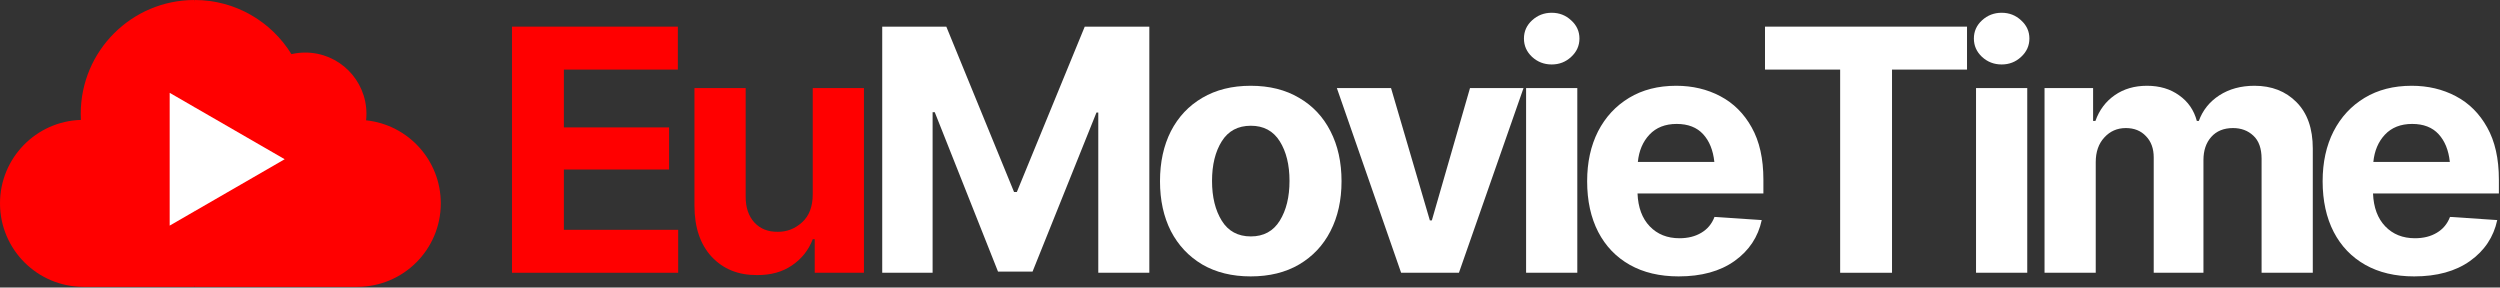
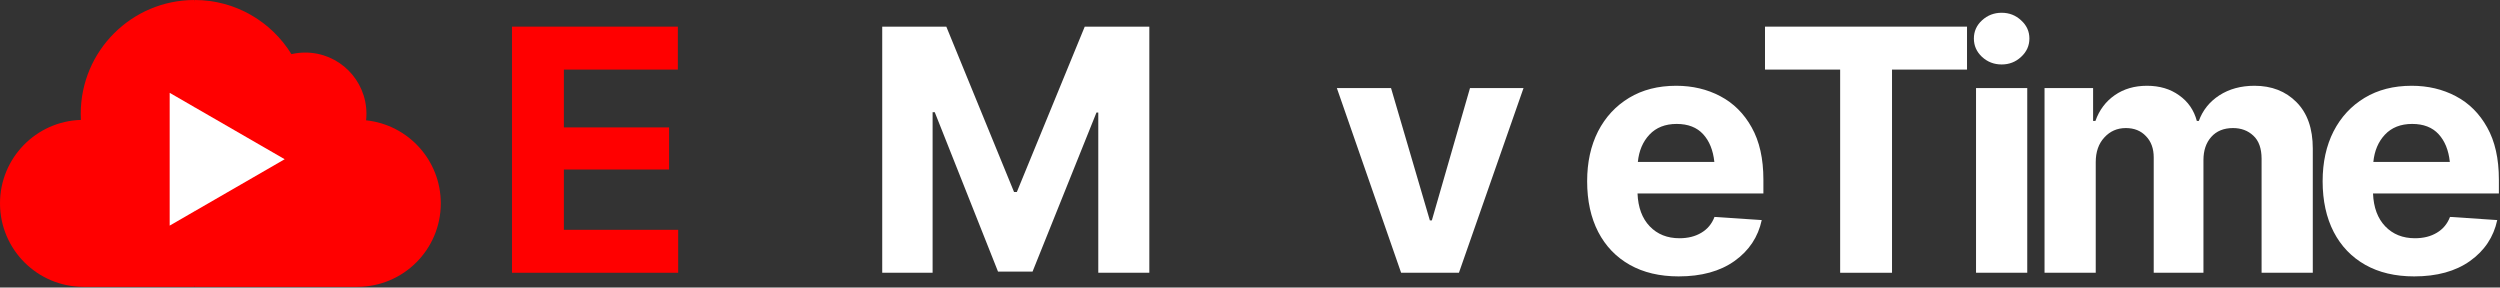
<svg xmlns="http://www.w3.org/2000/svg" width="1478" height="170" viewBox="0 0 1478 170" fill="none">
  <rect x="0" y="0" width="1478" height="170" fill="#333333" stroke="none" />
  <path d="M1427.25 163.404C1416.05 163.404 1406.41 161.126 1398.34 156.568C1390.27 152.011 1384.05 145.533 1379.69 137.135C1375.33 128.671 1373.14 118.678 1373.14 107.154C1373.14 95.956 1375.29 86.126 1379.59 77.662C1383.95 69.199 1390.07 62.59 1397.95 57.838C1405.83 53.085 1415.1 50.709 1425.78 50.709C1435.42 50.709 1444.11 52.76 1451.86 56.861C1459.67 60.963 1465.85 67.115 1470.41 75.318C1475.03 83.522 1477.34 93.808 1477.34 106.178V114.381H1402.93C1403.26 122.649 1405.66 129.127 1410.16 133.814C1414.65 138.502 1420.51 140.846 1427.73 140.846C1432.75 140.846 1437.04 139.771 1440.62 137.623C1444.27 135.475 1446.88 132.35 1448.44 128.248L1476.37 130.104C1474.22 140.13 1468.85 148.202 1460.25 154.322C1451.73 160.377 1440.72 163.404 1427.25 163.404ZM1403.12 95.728H1448.34C1447.62 88.828 1445.41 83.359 1441.7 79.322C1437.99 75.286 1432.78 73.268 1426.07 73.268C1419.3 73.268 1413.93 75.383 1409.96 79.615C1406.05 83.782 1403.78 89.153 1403.12 95.728Z" fill="white" />
  <path d="M1208.73 161.256V52.076H1237.44V71.51H1238.81C1241.09 65.064 1244.9 59.986 1250.23 56.275C1255.57 52.565 1261.92 50.709 1269.28 50.709C1276.76 50.709 1283.11 52.597 1288.32 56.373C1293.59 60.084 1297.08 65.13 1298.77 71.51H1299.94C1302.22 65.195 1306.26 60.149 1312.05 56.373C1317.91 52.597 1324.84 50.709 1332.85 50.709C1343.01 50.709 1351.28 53.932 1357.66 60.377C1364.1 66.822 1367.32 75.969 1367.32 87.818V161.256H1337.05V93.873C1337.05 87.753 1335.42 83.196 1332.17 80.201C1328.98 77.206 1324.97 75.709 1320.16 75.709C1314.69 75.709 1310.39 77.467 1307.27 80.982C1304.21 84.433 1302.68 88.99 1302.68 94.654V161.256H1273.28V93.092C1273.28 87.818 1271.75 83.619 1268.69 80.494C1265.7 77.304 1261.73 75.709 1256.78 75.709C1251.7 75.709 1247.47 77.564 1244.08 81.275C1240.7 84.921 1239 89.772 1239 95.826V161.256H1208.73Z" fill="white" />
  <path d="M1168.23 161.256V52.076H1198.51V161.256H1168.23ZM1183.37 38.111C1178.88 38.111 1175 36.614 1171.75 33.619C1168.56 30.624 1166.96 27.011 1166.96 22.779C1166.96 18.547 1168.56 14.967 1171.75 12.037C1175 9.042 1178.88 7.545 1183.37 7.545C1187.86 7.545 1191.7 9.042 1194.89 12.037C1198.15 14.967 1199.78 18.547 1199.78 22.779C1199.78 27.011 1198.15 30.624 1194.89 33.619C1191.7 36.614 1187.86 38.111 1183.37 38.111Z" fill="white" />
  <path d="M1043.47 41.139V15.748H1162.9V41.139H1118.56V161.256H1087.9V41.139H1043.47Z" fill="white" />
  <path d="M992.422 163.404C981.224 163.404 971.589 161.126 963.516 156.568C955.443 152.011 949.225 145.533 944.863 137.135C940.501 128.671 938.32 118.678 938.32 107.154C938.32 95.956 940.469 86.126 944.766 77.662C949.128 69.199 955.247 62.59 963.125 57.838C971.003 53.085 980.28 50.709 990.957 50.709C1000.59 50.709 1009.28 52.76 1017.03 56.861C1024.84 60.963 1031.03 67.115 1035.59 75.318C1040.21 83.522 1042.52 93.808 1042.52 106.178V114.381H968.105C968.431 122.649 970.84 129.127 975.332 133.814C979.824 138.502 985.684 140.846 992.91 140.846C997.923 140.846 1002.22 139.771 1005.8 137.623C1009.45 135.475 1012.05 132.35 1013.61 128.248L1041.54 130.104C1039.39 140.13 1034.02 148.202 1025.43 154.322C1016.9 160.377 1005.9 163.404 992.422 163.404ZM968.301 95.728H1013.52C1012.8 88.828 1010.59 83.359 1006.88 79.322C1003.16 75.286 997.956 73.268 991.25 73.268C984.479 73.268 979.108 75.383 975.137 79.615C971.23 83.782 968.952 89.153 968.301 95.728Z" fill="white" />
-   <path d="M902.227 161.256V52.076H932.5V161.256H902.227ZM917.363 38.111C912.871 38.111 908.997 36.614 905.742 33.619C902.552 30.624 900.957 27.011 900.957 22.779C900.957 18.547 902.552 14.967 905.742 12.037C908.997 9.042 912.871 7.545 917.363 7.545C921.855 7.545 925.697 9.042 928.887 12.037C932.142 14.967 933.77 18.547 933.77 22.779C933.77 27.011 932.142 30.624 928.887 33.619C925.697 36.614 921.855 38.111 917.363 38.111Z" fill="white" />
  <path d="M900.703 52.076L862.52 161.256H828.34L790.352 52.076H822.383L845.332 130.299H846.504L869.062 52.076H900.703Z" fill="white" />
-   <path d="M739.404 163.404C728.402 163.404 718.864 161.061 710.791 156.373C702.783 151.62 696.598 145.045 692.236 136.646C687.939 128.183 685.791 118.352 685.791 107.154C685.791 95.891 687.939 86.028 692.236 77.564C696.598 69.101 702.783 62.525 710.791 57.838C718.864 53.085 728.402 50.709 739.404 50.709C750.472 50.709 760.01 53.085 768.018 57.838C776.09 62.525 782.275 69.101 786.572 77.564C790.934 86.028 793.115 95.891 793.115 107.154C793.115 118.352 790.934 128.183 786.572 136.646C782.275 145.045 776.09 151.62 768.018 156.373C760.01 161.061 750.472 163.404 739.404 163.404ZM716.553 106.959C716.553 116.464 718.473 124.309 722.314 130.494C726.156 136.679 731.885 139.771 739.502 139.771C747.054 139.771 752.751 136.679 756.592 130.494C760.433 124.309 762.354 116.464 762.354 106.959C762.354 97.454 760.433 89.641 756.592 83.522C752.751 77.402 747.054 74.342 739.502 74.342C731.885 74.342 726.156 77.402 722.314 83.522C718.473 89.641 716.553 97.454 716.553 106.959Z" fill="white" />
  <path d="M521.572 15.748H559.463L599.502 113.502H601.162L641.299 15.748H679.482V161.256H649.307V66.529H648.232L610.439 160.572H590.029L552.627 66.334H551.357V161.256H521.572V15.748Z" fill="white" />
-   <path d="M480.488 114.869V52.076H510.762V161.256H481.66V141.432H480.488C478.079 147.812 474.01 152.955 468.281 156.861C462.617 160.768 455.684 162.688 447.48 162.623C436.478 162.688 427.559 159.075 420.723 151.783C413.952 144.426 410.566 134.368 410.566 121.607V52.076H440.84V116.334C440.84 122.714 442.565 127.792 446.016 131.568C449.466 135.279 454.056 137.102 459.785 137.037C465.189 137.102 469.974 135.247 474.141 131.471C478.372 127.695 480.488 122.161 480.488 114.869Z" fill="#FF0000" />
  <path d="M302.695 161.256V15.748H400.742V41.139H333.359V75.318H395.566V100.221H333.359V135.865H400.938V161.256H302.695Z" fill="#FF0000" />
  <path d="M47.733 67.267C47.733 68.483 47.767 69.691 47.83 70.891C21.278 71.697 0 93.473 0 120.221C0 147.48 22.098 169.577 49.356 169.577H115L138.341 92.514L115 0C77.849 0.001 47.733 30.117 47.733 67.267Z" fill="#FF0000" />
  <path d="M216.434 71.136C216.569 69.864 216.642 68.575 216.642 67.267C216.642 47.278 200.438 31.074 180.449 31.074C177.643 31.074 174.915 31.404 172.292 32.008C160.448 12.803 139.221 0 115 0V169.577H211.244C238.503 169.577 260.6 147.479 260.6 120.221C260.6 94.715 241.253 73.729 216.434 71.136Z" fill="#FF0000" />
  <path d="M100.312 54.884V133.389L114.998 124.91L131.805 94.136L114.998 63.362L100.312 54.884Z" fill="white" />
  <path d="M115 63.363V124.91L168.302 94.136L115 63.363Z" fill="white" />
</svg>